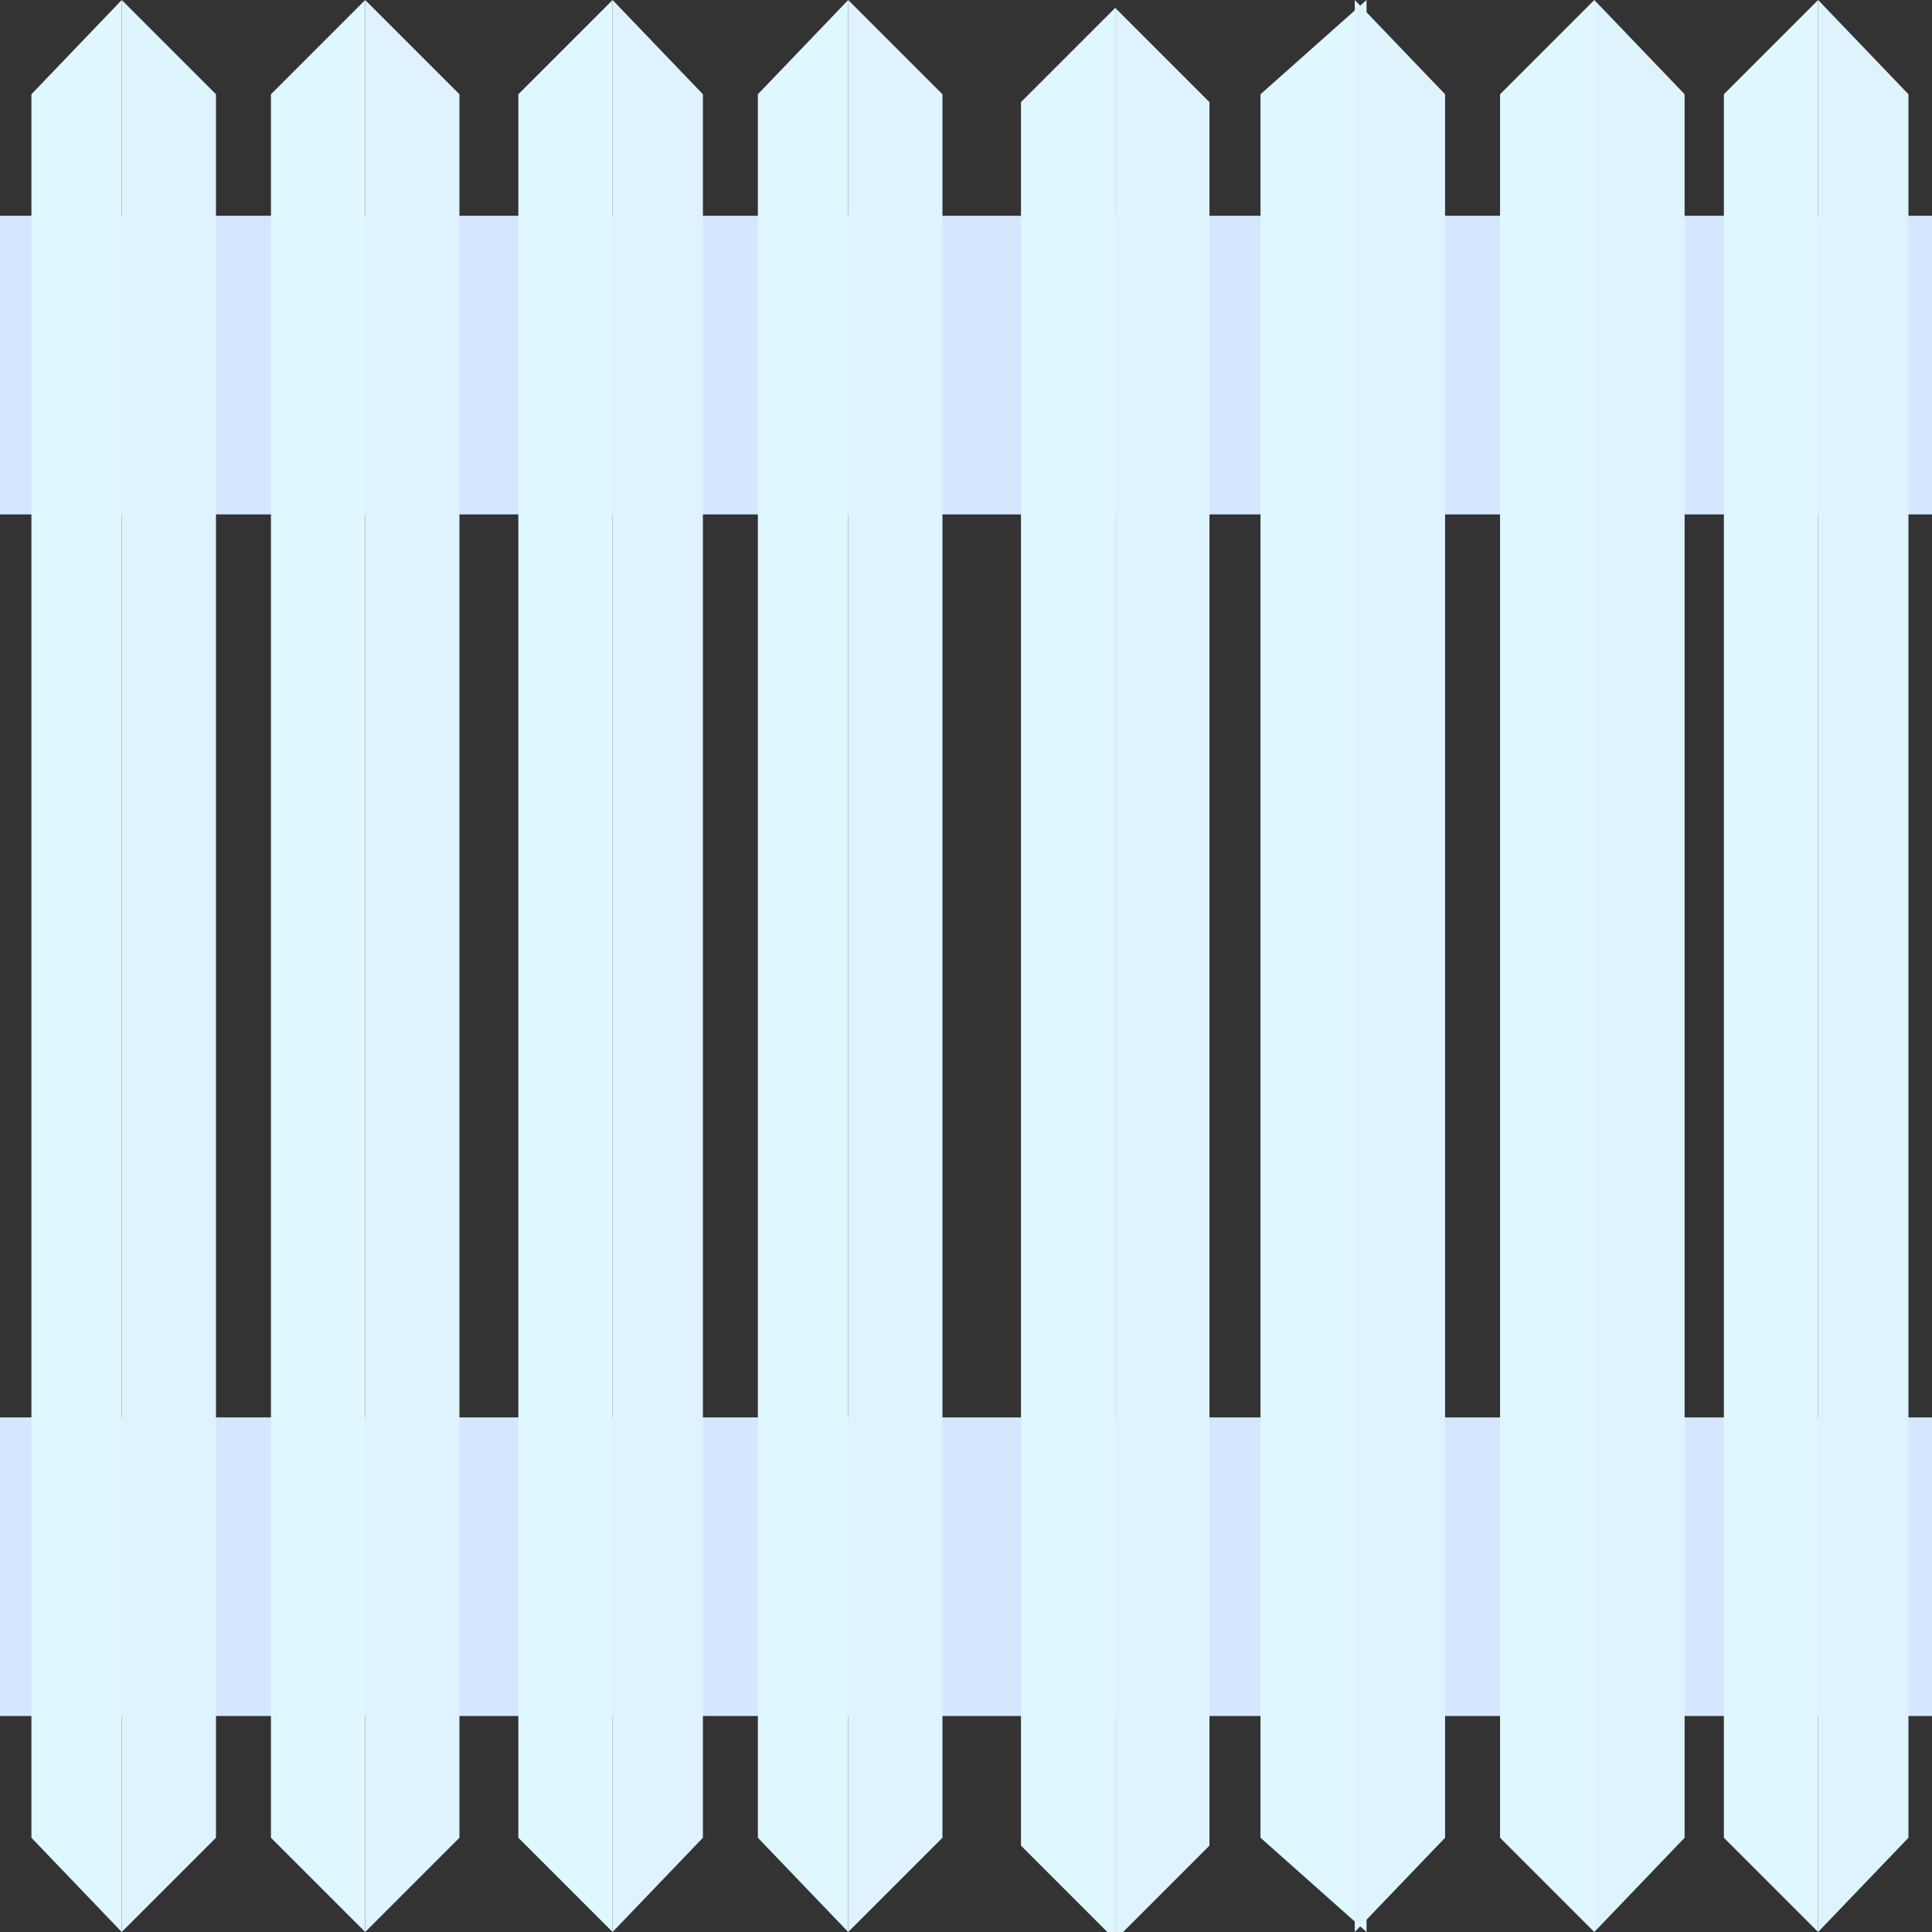
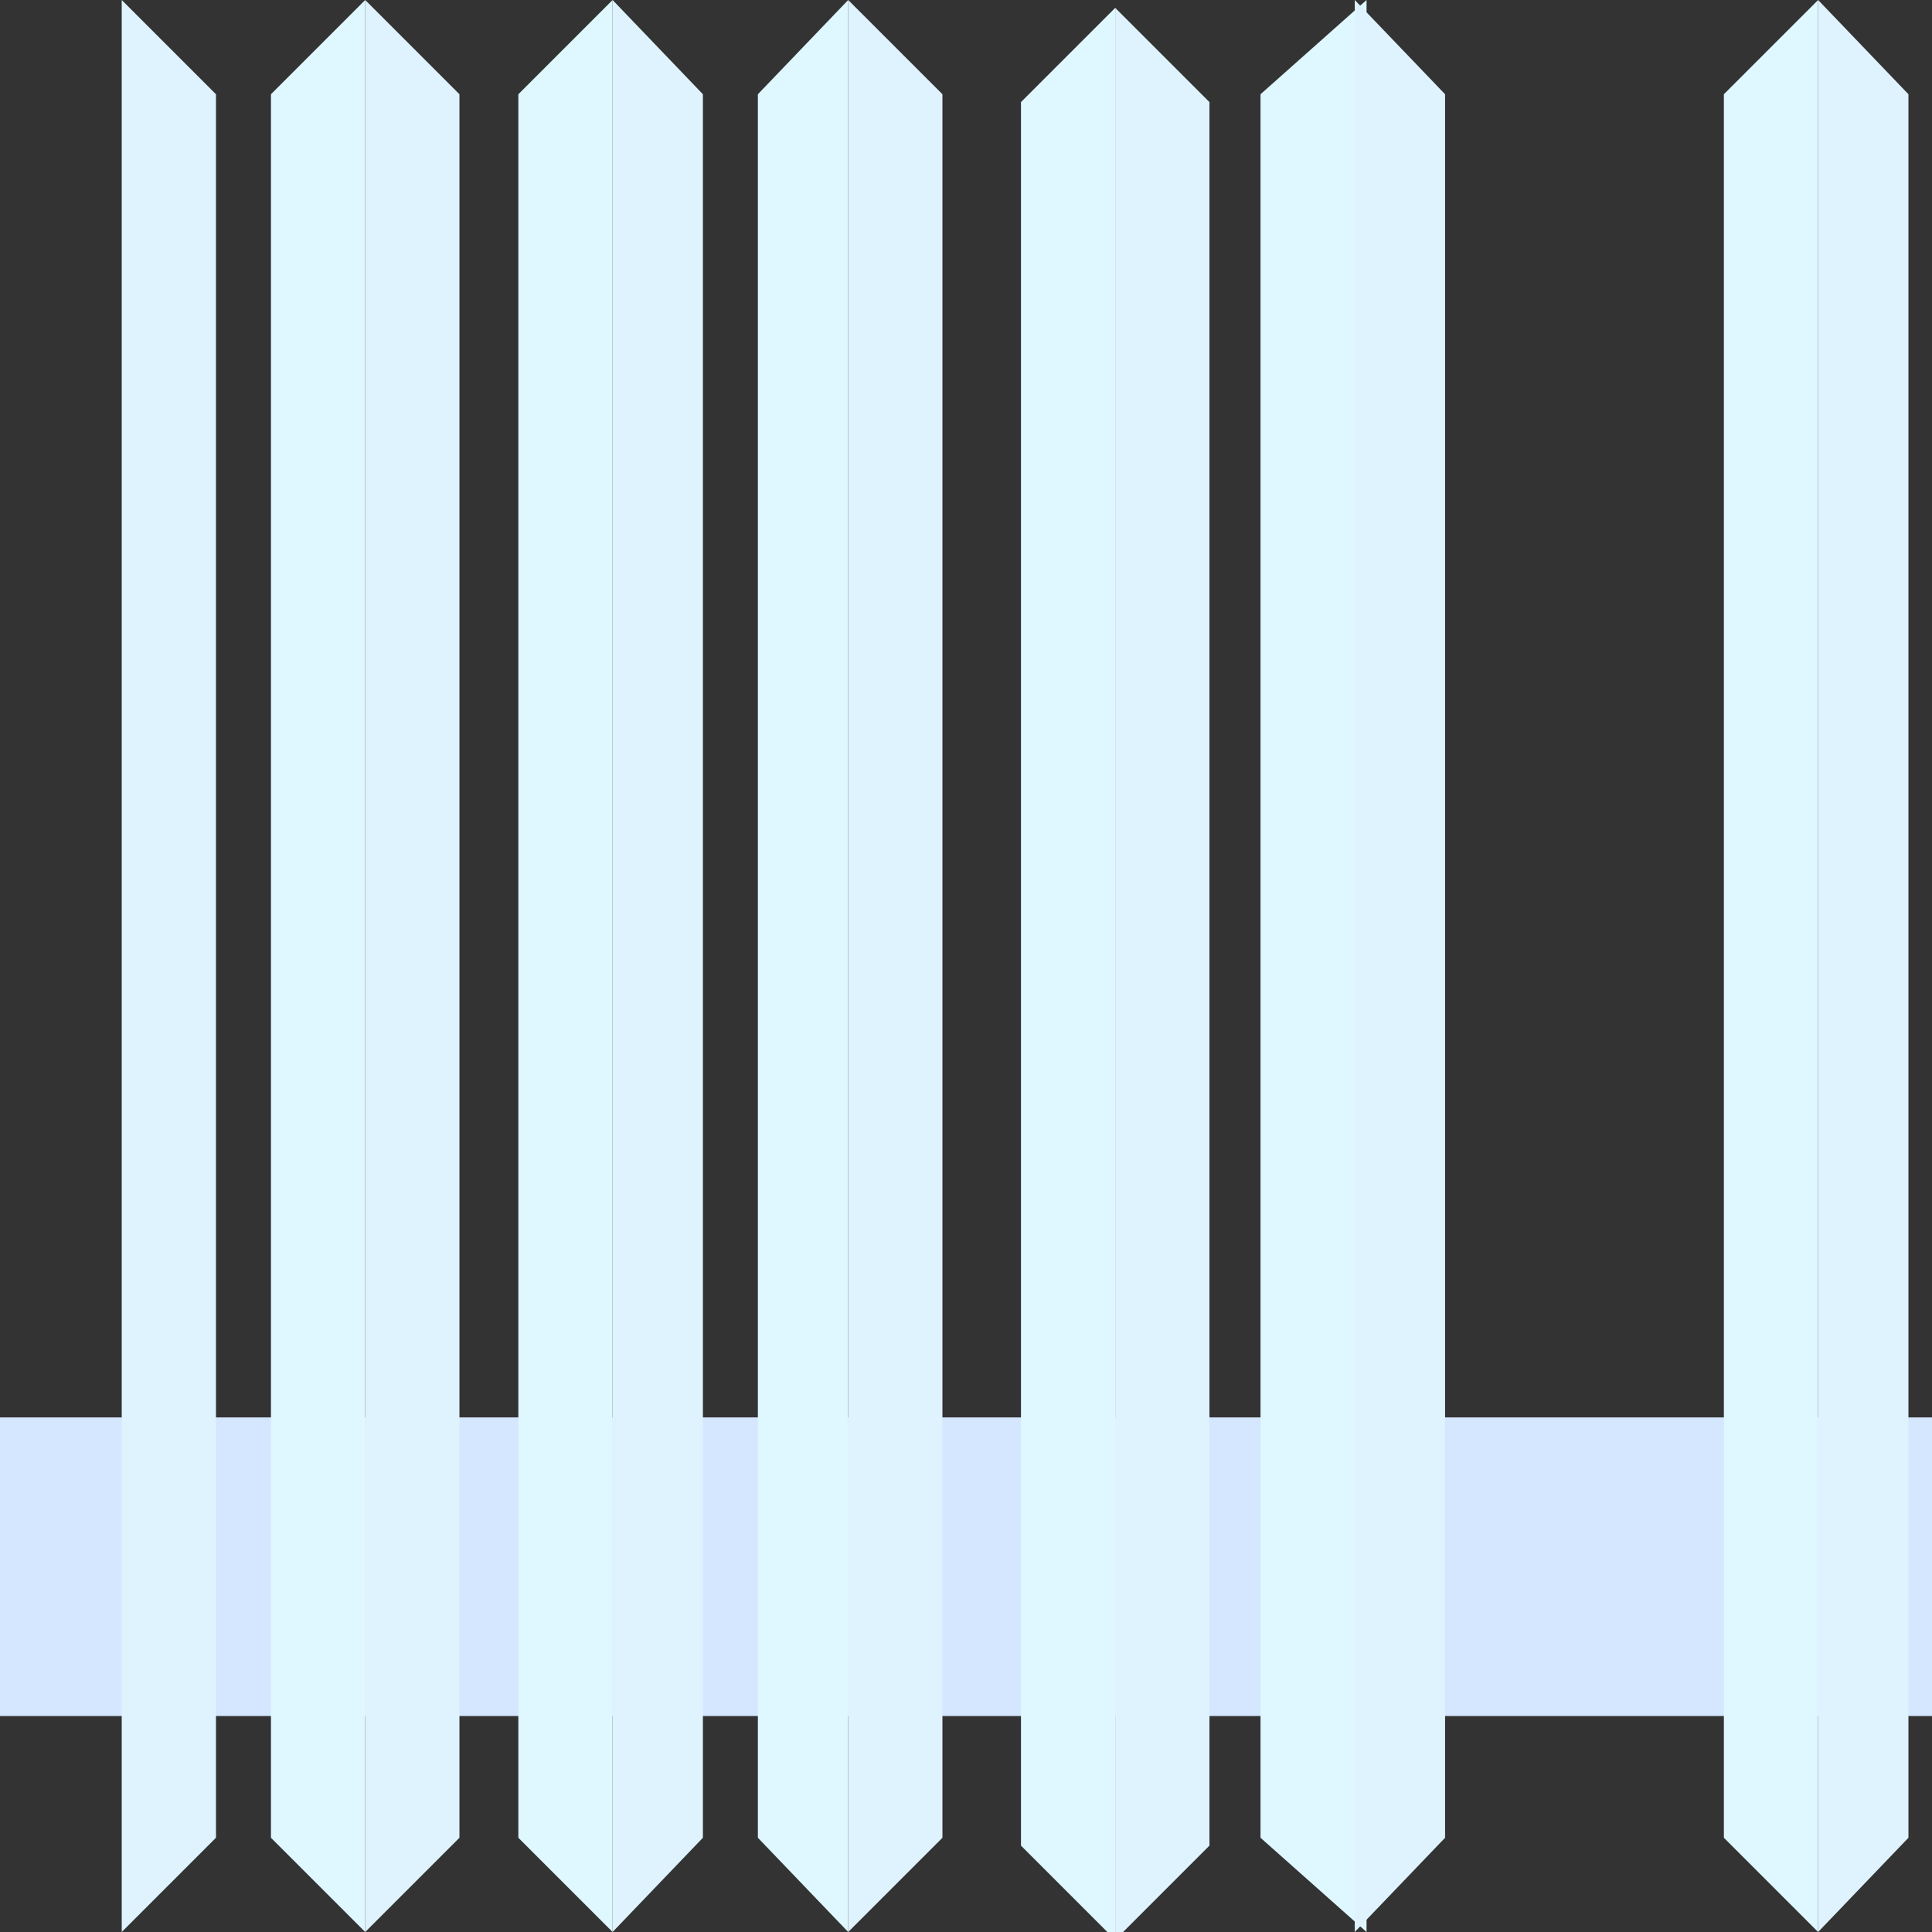
<svg xmlns="http://www.w3.org/2000/svg" version="1.1" id="Layer_1" x="0px" y="0px" viewBox="0 0 49.2 49.2" style="enable-background:new 0 0 49.2 49.2;" xml:space="preserve">
  <rect x="0" y="0" width="49.2" height="49.2" fill="#333333" stroke="none" />
  <style type="text/css">
	.st0{fill:#D4E7FF;}
	.st1{fill:#DFF7FF;}
	.st2{fill:#DFF3FF;}
</style>
  <g>
    <g>
-       <rect y="5.5" class="st0" width="49.2" height="7.6" />
-       <rect y="5.5" class="st0" width="49.2" height="3.7" />
-     </g>
+       </g>
    <g>
      <rect y="36.1" class="st0" width="49.2" height="7.6" />
      <rect y="36.1" class="st0" width="49.2" height="3.7" />
    </g>
  </g>
-   <polyline class="st1" points="3.1,49.2 0.8,46.8 0.8,2.4 3.1,0 3.1,49.2 " />
  <polyline class="st2" points="3.1,49.2 5.5,46.8 5.5,2.4 3.1,0 3.1,49.2 " />
  <polyline class="st1" points="9.3,49.2 6.9,46.8 6.9,2.4 9.3,0 9.3,49.2 " />
  <polyline class="st2" points="9.3,49.2 11.7,46.8 11.7,2.4 9.3,0 9.3,49.2 " />
  <polyline class="st1" points="15.6,49.2 13.2,46.8 13.2,2.4 15.6,0 15.6,49.2 " />
  <polyline class="st2" points="15.6,49.2 17.9,46.8 17.9,2.4 15.6,0 15.6,49.2 " />
  <polyline class="st1" points="21.6,49.2 19.3,46.8 19.3,2.4 21.6,0 21.6,49.2 " />
  <polyline class="st2" points="21.6,49.2 24,46.8 24,2.4 21.6,0 21.6,49.2 " />
  <polyline class="st1" points="28.4,49.4 26,47 26,2.6 28.4,0.2 28.4,49.4 " />
  <polyline class="st2" points="28.4,49.4 30.8,47 30.8,2.6 28.4,0.2 28.4,49.4 " />
  <polyline class="st1" points="34.8,49.2 32.1,46.8 32.1,2.4 34.8,0 34.8,49.2 " />
  <polyline class="st2" points="34.5,49.2 36.8,46.8 36.8,2.4 34.5,0 34.5,49.2 " />
-   <polyline class="st1" points="40.6,49.2 38.2,46.8 38.2,2.4 40.6,0 40.6,49.2 " />
-   <polyline class="st2" points="40.6,49.2 42.9,46.8 42.9,2.4 40.6,0 40.6,49.2 " />
  <polyline class="st1" points="46.3,49.2 43.9,46.8 43.9,2.4 46.3,0 46.3,49.2 " />
  <polyline class="st2" points="46.3,49.2 48.6,46.8 48.6,2.4 46.3,0 46.3,49.2 " />
</svg>